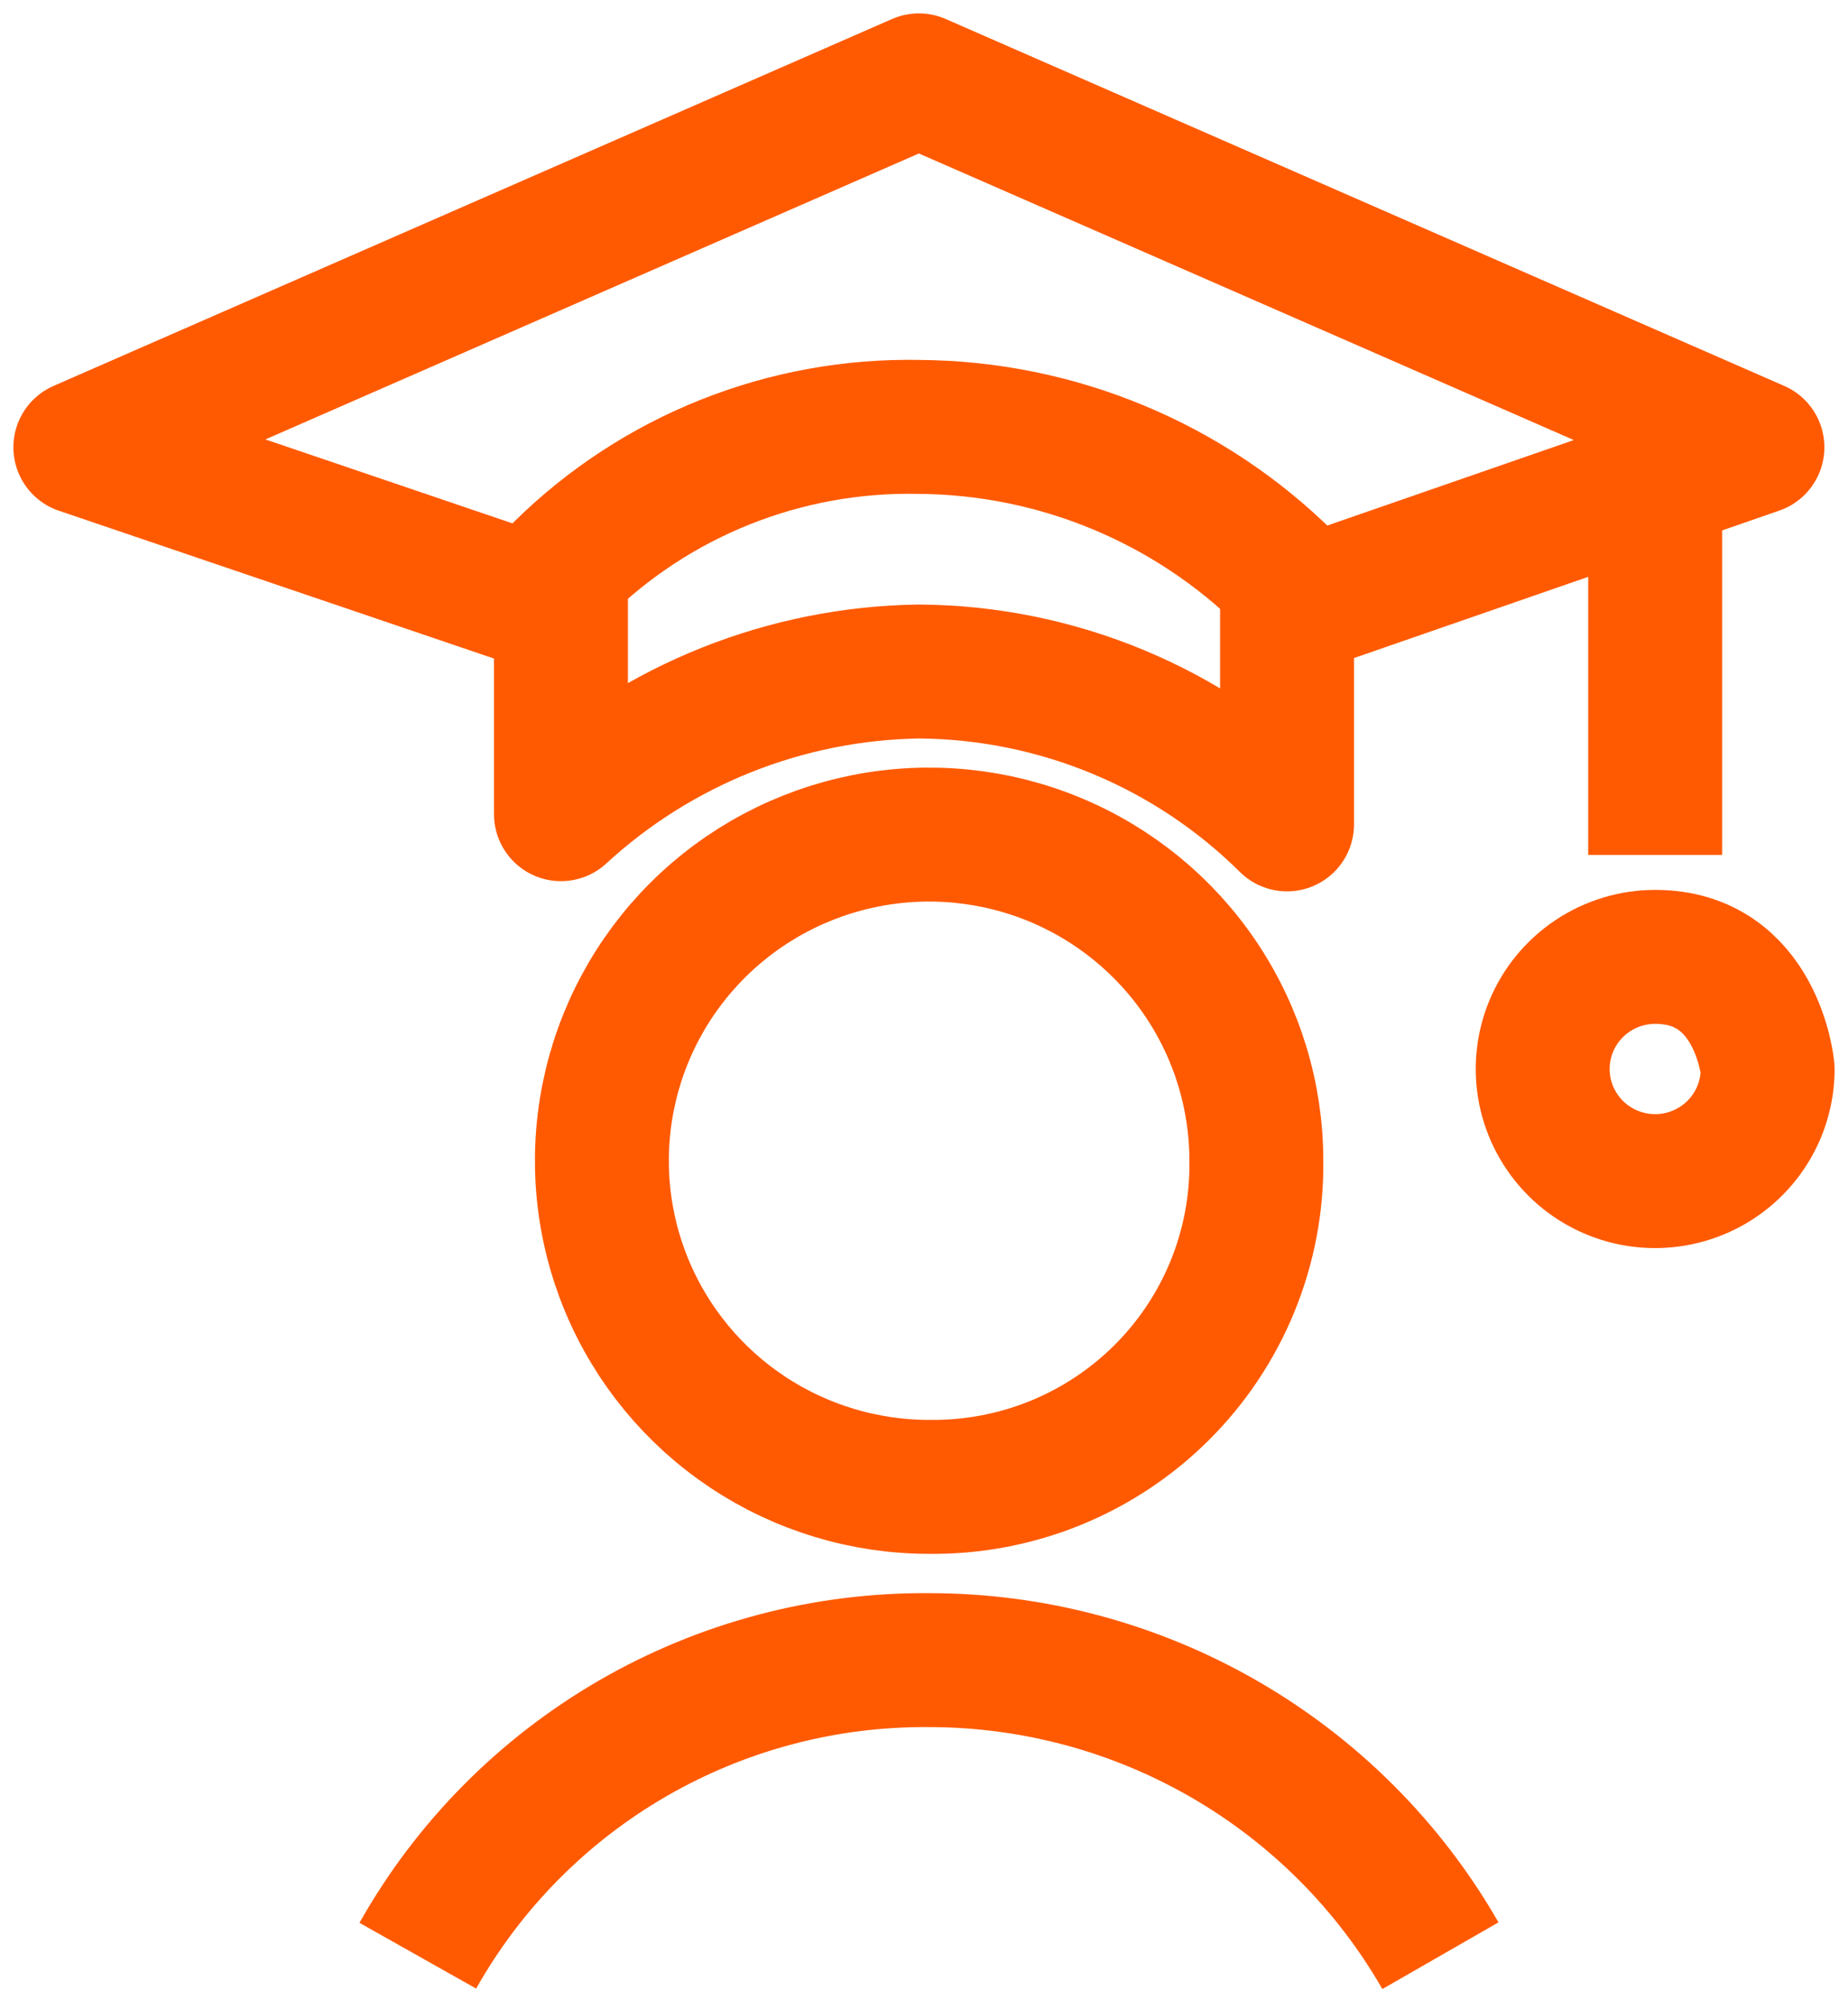
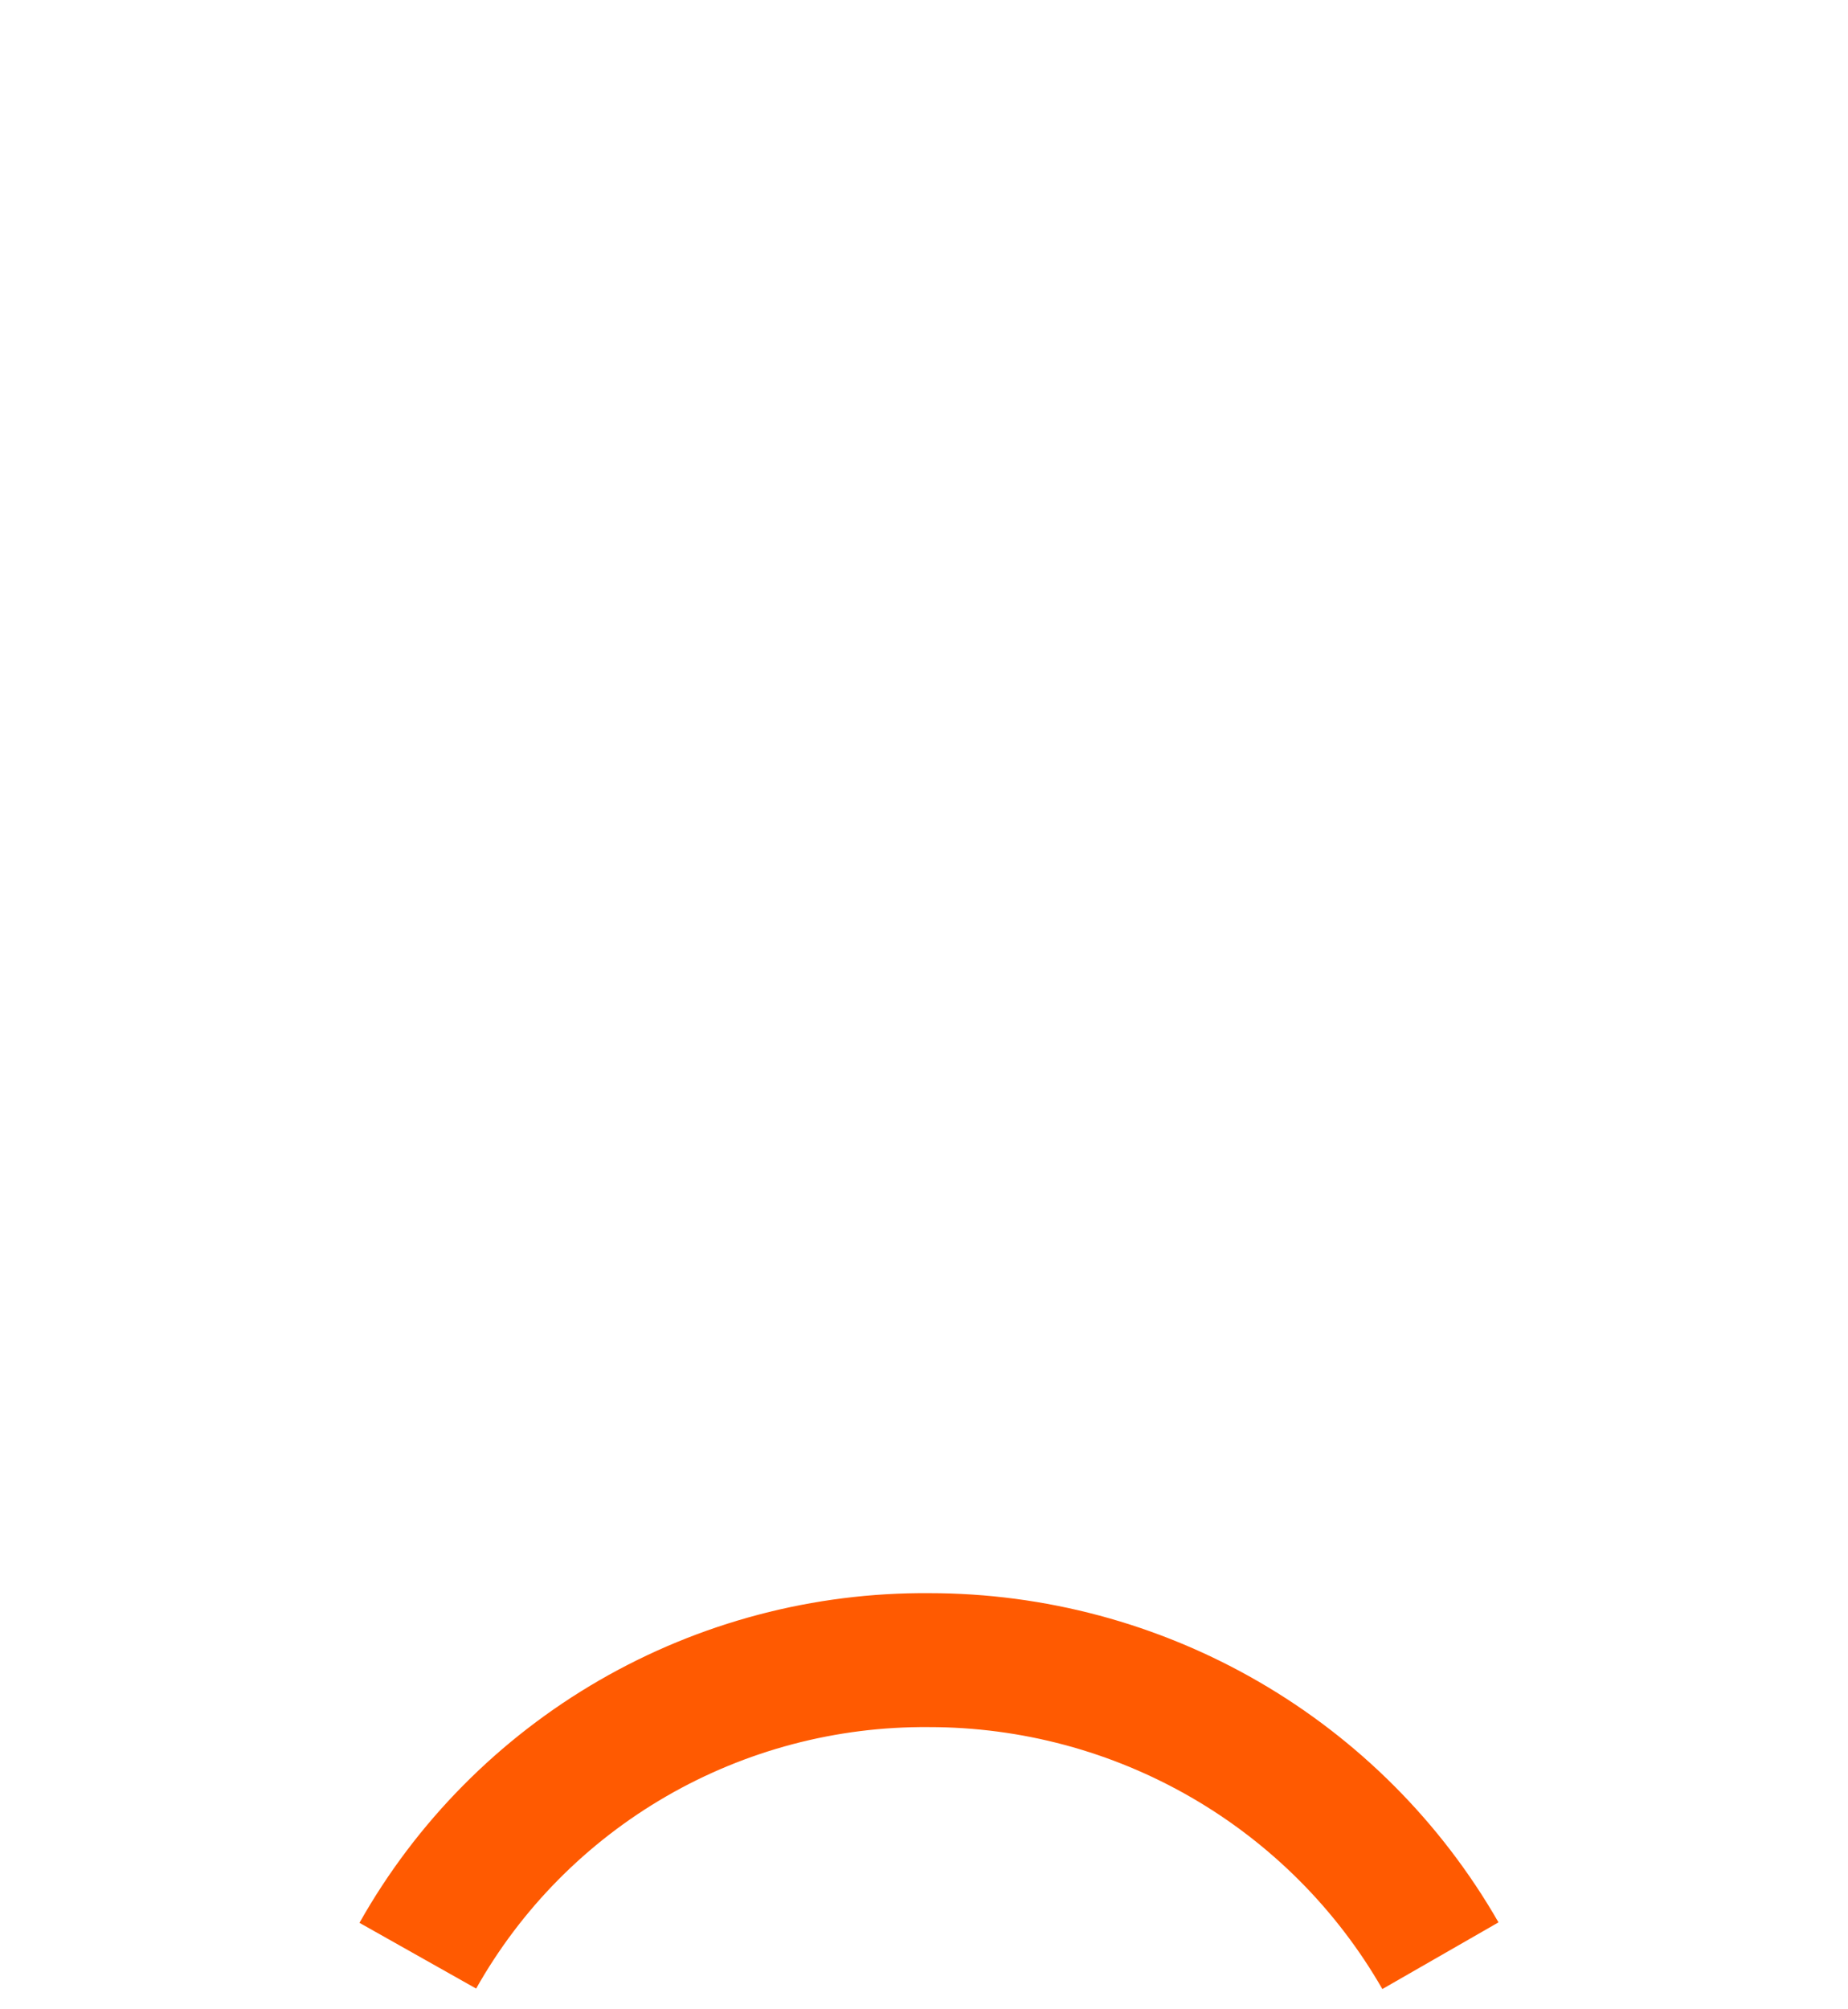
<svg xmlns="http://www.w3.org/2000/svg" width="69" height="75" viewBox="0 0 69 75" fill="none">
-   <path d="M34.691 55.5C32.274 55.5 29.912 54.786 27.903 53.448C25.894 52.111 24.328 50.209 23.403 47.985C22.478 45.76 22.236 43.313 22.708 40.951C23.179 38.59 24.343 36.42 26.051 34.718C27.76 33.015 29.937 31.856 32.307 31.386C34.677 30.916 37.134 31.157 39.367 32.079C41.599 33 43.508 34.561 44.85 36.563C46.193 38.565 46.909 40.918 46.909 43.326C46.93 44.93 46.628 46.523 46.021 48.009C45.414 49.495 44.515 50.845 43.376 51.98C42.238 53.114 40.883 54.01 39.391 54.615C37.899 55.219 36.301 55.52 34.691 55.5Z" stroke="#FF5A01" stroke-width="5" />
  <path d="M15.6 73C17.5 69.627 20.274 66.824 23.632 64.883C26.99 62.943 30.809 61.936 34.691 61.967V61.967C38.566 61.967 42.373 62.987 45.726 64.925C49.078 66.862 51.858 69.648 53.782 73" stroke="#FF5A01" stroke-width="5" />
-   <path d="M61.8 16.696V31.913" stroke="#FF5A01" stroke-width="5" stroke-linejoin="round" />
-   <path d="M61.8 35.717C60.969 35.717 60.157 35.963 59.467 36.423C58.776 36.883 58.238 37.536 57.92 38.301C57.602 39.065 57.519 39.907 57.681 40.719C57.843 41.53 58.243 42.276 58.83 42.861C59.417 43.447 60.166 43.845 60.981 44.007C61.795 44.168 62.64 44.085 63.407 43.768C64.175 43.452 64.831 42.915 65.292 42.227C65.754 41.539 66 40.73 66 39.902C66 39.902 65.618 35.717 61.8 35.717Z" stroke="#FF5A01" stroke-width="5" stroke-linejoin="round" />
-   <path d="M19.8 22.402L3 16.696L34.309 3L65.618 16.696L48.055 22.783" stroke="#FF5A01" stroke-width="5" stroke-linejoin="round" />
-   <path d="M34.309 25.065C39.465 25.098 44.401 27.148 48.055 30.772V21.641C44.401 18.017 39.465 15.968 34.309 15.935C31.837 15.885 29.38 16.33 27.084 17.245C24.788 18.16 22.701 19.526 20.945 21.261V30.391C24.589 27.035 29.348 25.138 34.309 25.065V25.065Z" stroke="#FF5A01" stroke-width="5" stroke-linejoin="round" />
</svg>